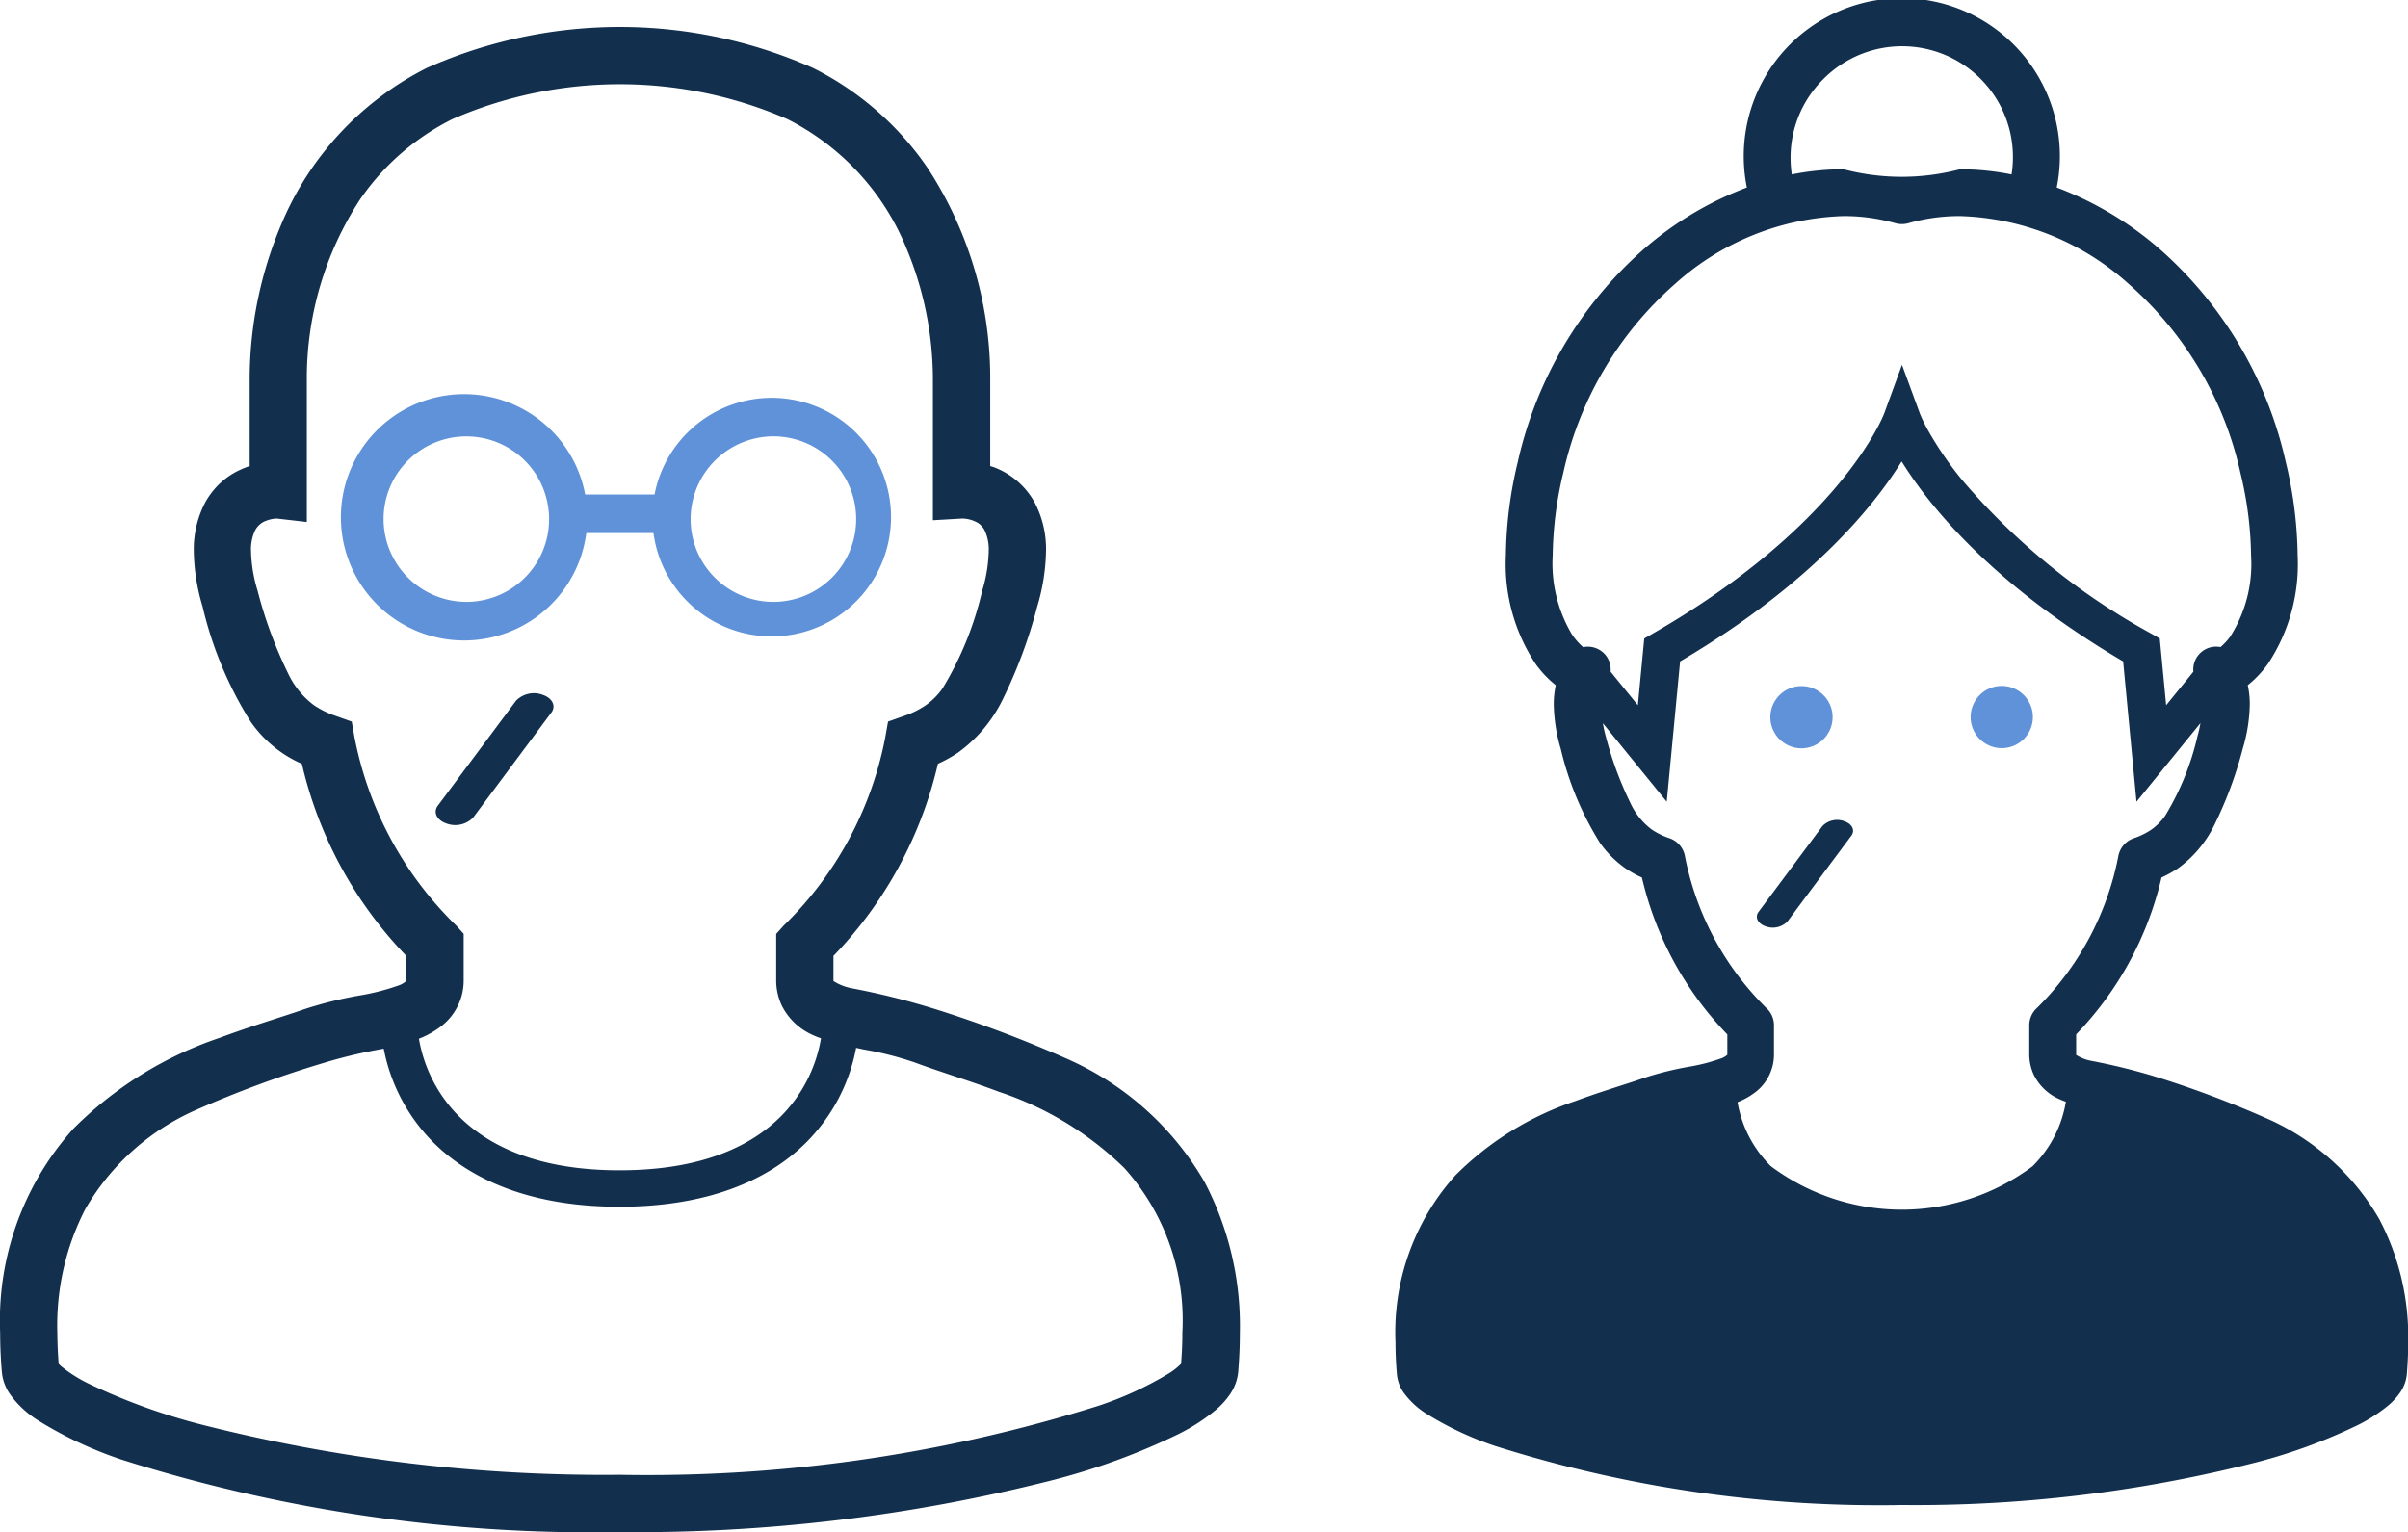
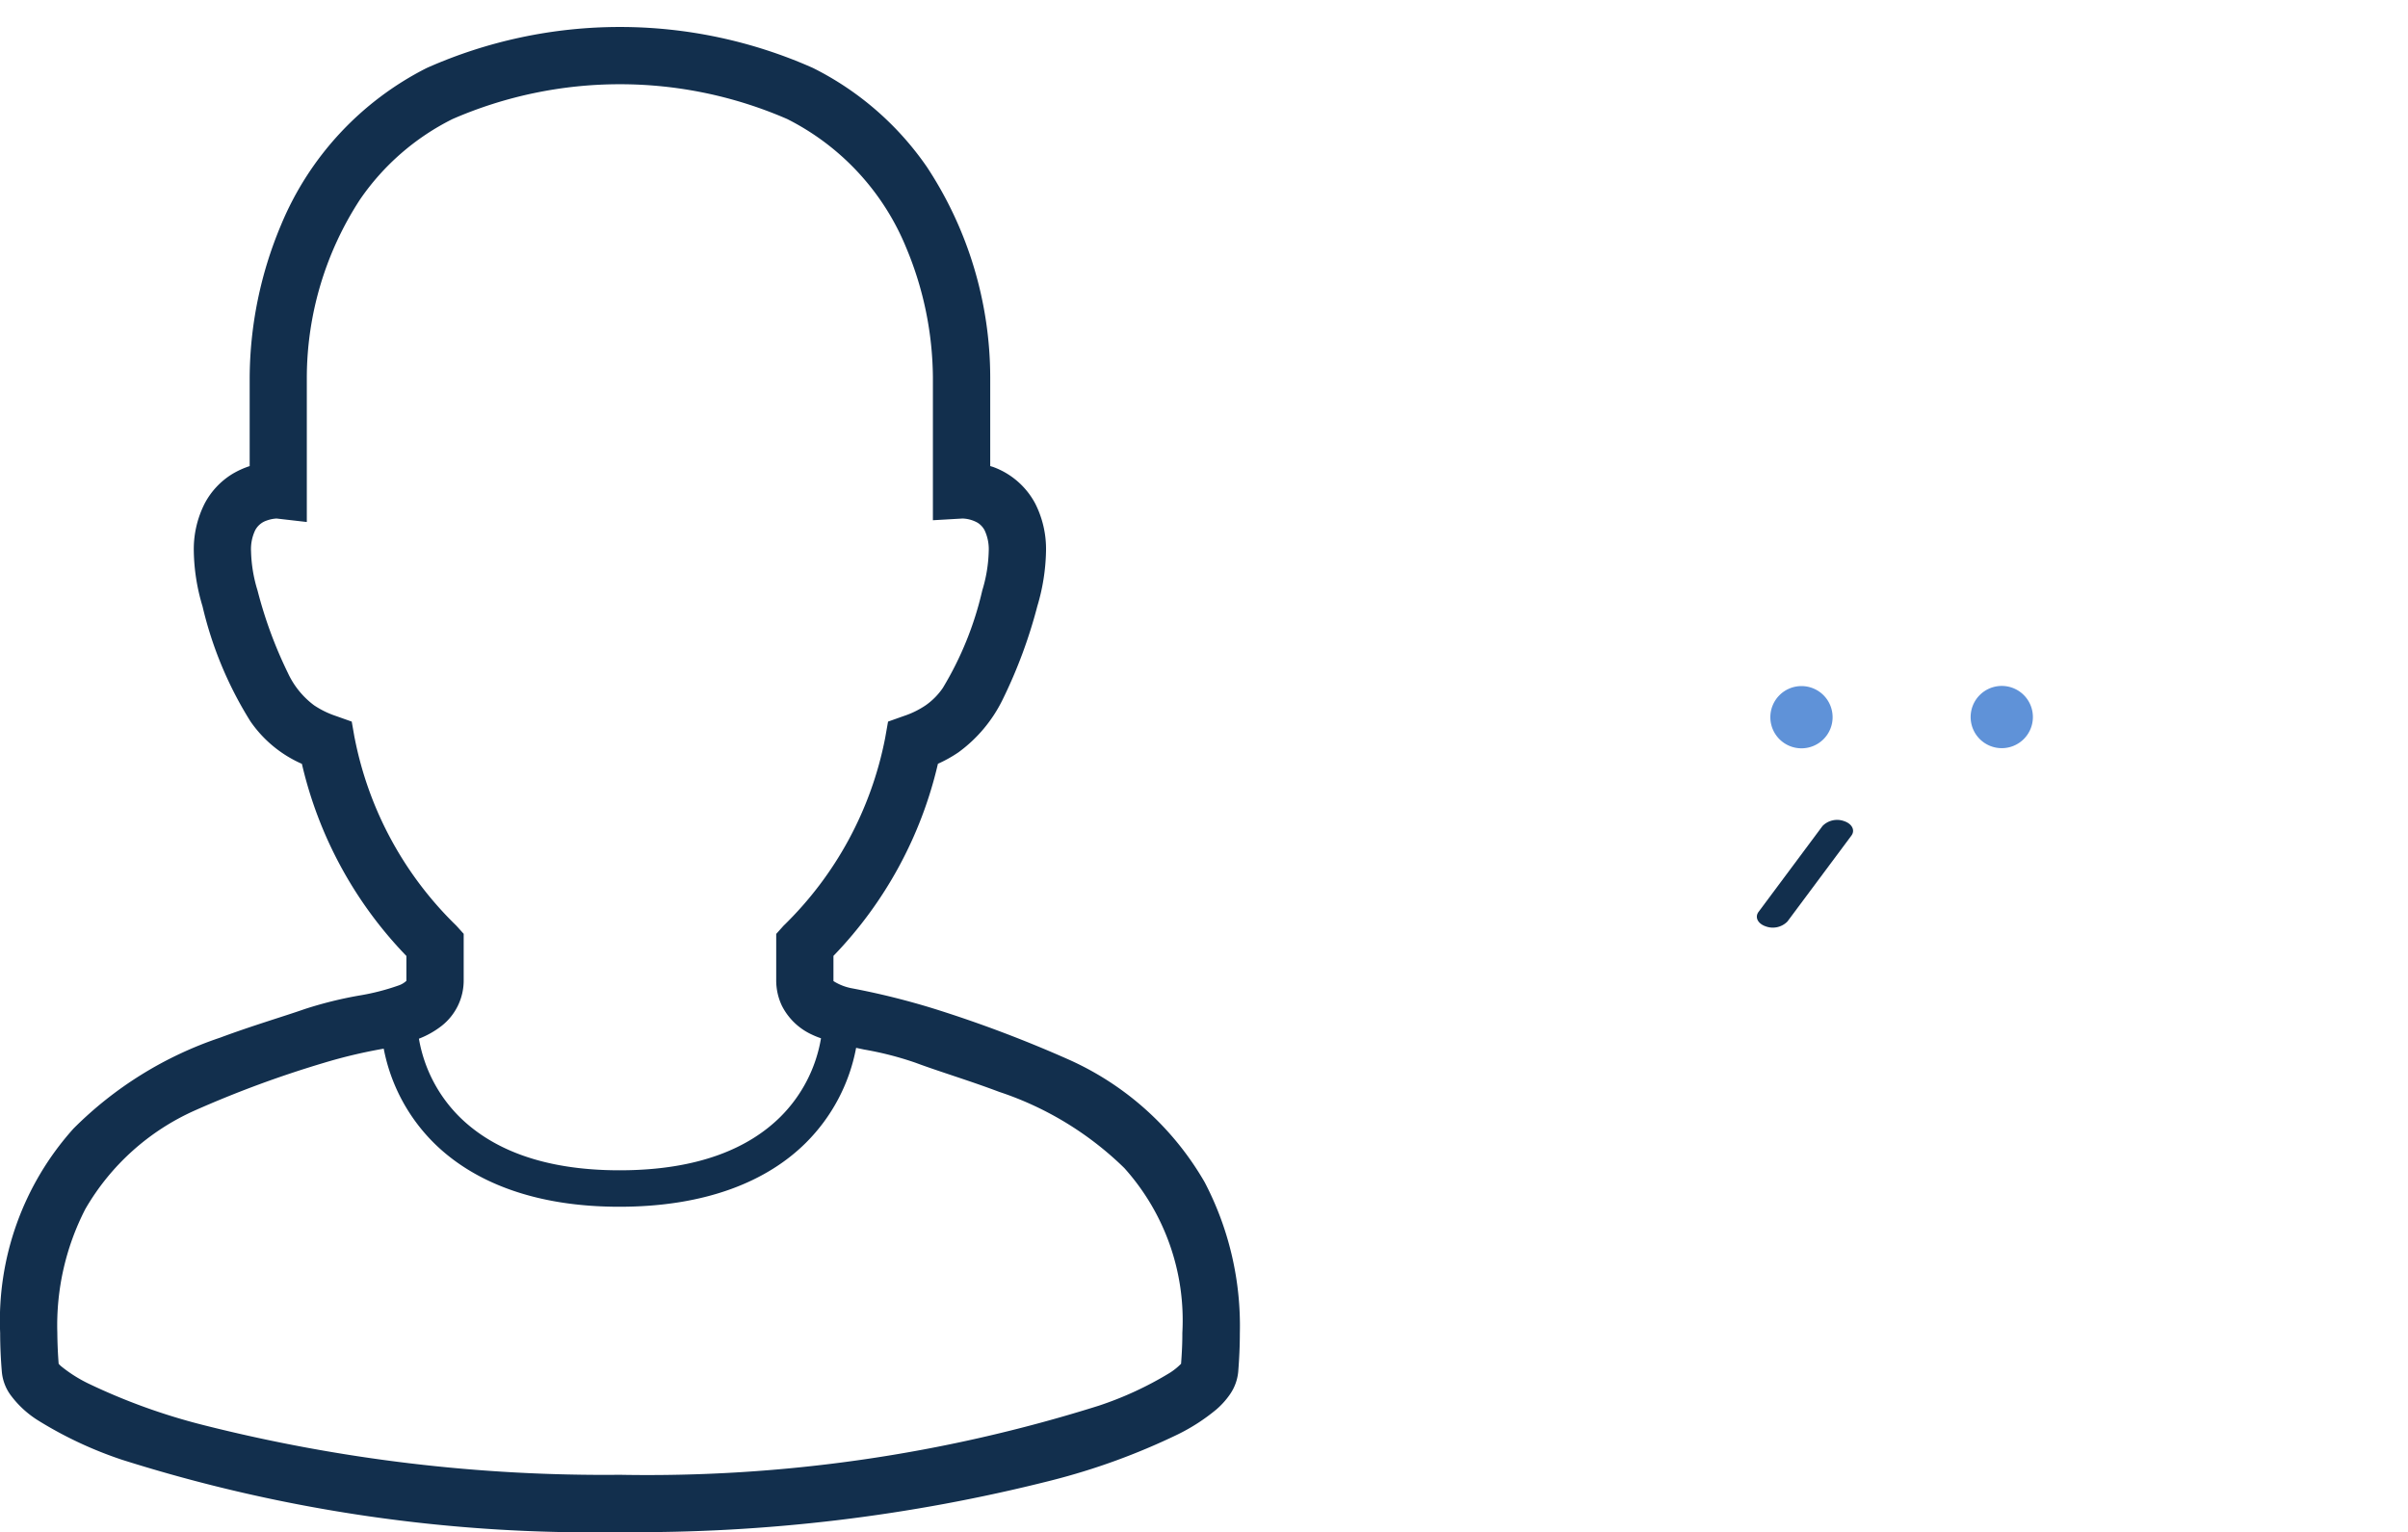
<svg xmlns="http://www.w3.org/2000/svg" width="92.838" height="59.084" viewBox="0 0 92.838 59.084">
-   <path d="M91.734 47.024a9.332 9.332 0 00-4.26-3.855 39.952 39.952 0 00-4.218-1.6 23.586 23.586 0 00-2.652-.662 1.616 1.616 0 01-.551-.218l-.009-.007v-.791a12.919 12.919 0 003.291-6.05 4.275 4.275 0 00.643-.359 4.5 4.5 0 001.388-1.653 15.4 15.4 0 001.1-2.952 6.325 6.325 0 00.272-1.723 3.49 3.49 0 00-.078-.73 4.153 4.153 0 00.772-.814 6.971 6.971 0 001.151-4.2 16 16 0 00-.46-3.6 15.42 15.42 0 00-4.888-8.232 13.04 13.04 0 00-3.94-2.347 6.094 6.094 0 10-11.946 0 13.056 13.056 0 00-3.944 2.349 15.422 15.422 0 00-4.887 8.232 15.985 15.985 0 00-.46 3.6 6.971 6.971 0 001.151 4.2 4.138 4.138 0 00.772.814 3.514 3.514 0 00-.077.73 6.336 6.336 0 00.27 1.723 12 12 0 001.508 3.622 4.037 4.037 0 00.98.983 4.183 4.183 0 00.641.359 12.9 12.9 0 003.292 6.05v.784a.716.716 0 01-.253.146 7.221 7.221 0 01-1.246.319 12.4 12.4 0 00-1.695.422c-.7.248-1.648.52-2.67.9a11.835 11.835 0 00-4.621 2.865 9.053 9.053 0 00-2.308 6.439c0 .394.017.806.054 1.231a1.469 1.469 0 00.255.7 3.172 3.172 0 00.9.833 12.482 12.482 0 002.633 1.233 49.012 49.012 0 0015.681 2.277 53.188 53.188 0 0013.578-1.625 21 21 0 003.991-1.454 6.086 6.086 0 001.212-.785 2.57 2.57 0 00.431-.478 1.494 1.494 0 00.256-.7q.052-.638.052-1.229a9.742 9.742 0 00-1.111-4.747zM70.288 3.06a4.273 4.273 0 017.266 3.667 10.255 10.255 0 00-1.989-.2 8.8 8.8 0 01-4.49 0 10.193 10.193 0 00-1.995.2 4.52 4.52 0 01-.047-.638 4.261 4.261 0 011.255-3.029zm-9.25 21.9a2.443 2.443 0 01-.441-.507 5.343 5.343 0 01-.734-3.037 14.179 14.179 0 01.411-3.193 13.616 13.616 0 014.307-7.275 10.161 10.161 0 016.493-2.615 7.244 7.244 0 012 .274.926.926 0 00.5 0 7.24 7.24 0 012-.274 10.161 10.161 0 016.493 2.615 13.615 13.615 0 014.307 7.275 14.09 14.09 0 01.413 3.193 5.21 5.21 0 01-.806 3.139 2.372 2.372 0 01-.371.4.88.88 0 00-1.046.95l-1.05 1.292-.246-2.573-.331-.19a25.831 25.831 0 01-7.264-5.893 13.4 13.4 0 01-1.323-1.915 6.613 6.613 0 01-.263-.516l-.054-.124-.01-.024-.694-1.894-.692 1.894c-.056.134-1.707 4.324-8.915 8.472l-.33.19-.246 2.573-1.051-1.292a.9.9 0 00-.183-.628.888.888 0 00-.876-.319zm17.333 20.013a8.433 8.433 0 01-10.1 0 4.566 4.566 0 01-1.283-2.467 2.777 2.777 0 00.706-.4 1.831 1.831 0 00.7-1.465v-1.1a.9.9 0 00-.232-.605 11.239 11.239 0 01-3.2-5.913.9.9 0 00-.584-.692 2.827 2.827 0 01-.691-.336 2.666 2.666 0 01-.825-1.018 13.777 13.777 0 01-.959-2.6c-.051-.183-.079-.333-.108-.488l2.464 3.03.516-5.412c5.067-2.982 7.5-6.026 8.541-7.712 1.043 1.686 3.471 4.73 8.54 7.712l.515 5.412 2.464-3.03a4.612 4.612 0 01-.11.488 10.385 10.385 0 01-1.241 3.069 2.214 2.214 0 01-.54.549 2.854 2.854 0 01-.689.336.9.9 0 00-.586.692 11.238 11.238 0 01-3.2 5.913.914.914 0 00-.232.605v1.1a1.89 1.89 0 00.18.821 1.974 1.974 0 00.952.914c.092.044.186.078.279.113a4.564 4.564 0 01-1.279 2.483z" fill="#122f4d" />
  <path d="M71.1 31.668a.788.788 0 00-.835.187L67.8 35.166c-.154.206-.03.457.277.56a.79.79 0 00.835-.187l2.465-3.311c.155-.205.03-.457-.277-.56z" fill="#122f4d" />
  <path d="M69.454 28.859a1.2 1.2 0 10-1.2-1.2 1.2 1.2 0 001.2 1.2zM77.176 26.453a1.2 1.2 0 101.2 1.2 1.2 1.2 0 00-1.2-1.2z" fill="#5f92d8" />
  <g>
-     <path d="M22.604 20.558h2.59a4.6 4.6 0 10.042-1.487h-2.675a4.75 4.75 0 10.043 1.487zm7.214-3.73a3.192 3.192 0 11-3.193 3.191 3.2 3.2 0 013.192-3.191zm-15.03 3.191a3.191 3.191 0 113.191 3.193 3.2 3.2 0 01-3.191-3.193z" fill="#5f92d8" />
    <path d="M46.445 45.593a11.431 11.431 0 00-5.219-4.72 48.376 48.376 0 00-5.163-1.955 28.908 28.908 0 00-3.245-.809 2.014 2.014 0 01-.675-.267l-.01-.009V36.864a15.8 15.8 0 004.028-7.409 5.14 5.14 0 00.788-.439 5.508 5.508 0 001.7-2.023 19.022 19.022 0 001.344-3.615 7.862 7.862 0 00.335-2.115 3.874 3.874 0 00-.422-1.855 3 3 0 00-1.618-1.4c-.04-.014-.075-.021-.111-.035v-3.416a14.785 14.785 0 00-2.436-8.111 11.671 11.671 0 00-4.4-3.826 18.323 18.323 0 00-14.885 0 11.879 11.879 0 00-5.63 6.077 15.352 15.352 0 00-1.2 5.86v3.418a3.279 3.279 0 00-.682.312 2.956 2.956 0 00-1.05 1.125 3.9 3.9 0 00-.422 1.855 7.736 7.736 0 00.336 2.115 14.633 14.633 0 001.845 4.434 4.7 4.7 0 001.986 1.642 15.785 15.785 0 004.029 7.409V37.826a.828.828 0 01-.309.181 8.813 8.813 0 01-1.528.389 15.428 15.428 0 00-2.075.516c-.856.3-2.015.638-3.268 1.105a14.508 14.508 0 00-5.654 3.506 11.085 11.085 0 00-2.828 7.883q0 .727.066 1.51a1.792 1.792 0 00.314.854 3.847 3.847 0 001.1 1.02 15.267 15.267 0 003.224 1.508 59.98 59.98 0 0019.194 2.788 65.146 65.146 0 0016.622-1.99 25.7 25.7 0 004.887-1.78 7.441 7.441 0 001.484-.961 3.082 3.082 0 00.526-.586 1.825 1.825 0 00.314-.854c.042-.521.064-1.022.064-1.5a11.952 11.952 0 00-1.356-5.822zM13.672 28.462l-.111-.633-.605-.215a3.509 3.509 0 01-.846-.413 3.256 3.256 0 01-1.009-1.245 16.686 16.686 0 01-1.172-3.184 5.531 5.531 0 01-.25-1.508 1.689 1.689 0 01.159-.814.777.777 0 01.445-.375 1.321 1.321 0 01.378-.078l1.168.134v-5.576a12.615 12.615 0 012.049-6.858 9.41 9.41 0 013.571-3.107 16.174 16.174 0 0112.9 0 9.647 9.647 0 014.594 4.975 13.157 13.157 0 011.024 4.99v5.508l1.142-.066a1.26 1.26 0 01.581.162.76.76 0 01.27.291 1.714 1.714 0 01.159.814 5.61 5.61 0 01-.249 1.508 12.8 12.8 0 01-1.52 3.758 2.609 2.609 0 01-.663.671 3.4 3.4 0 01-.844.413l-.605.215-.112.633a13.764 13.764 0 01-3.918 7.24l-.282.315v1.762a2.288 2.288 0 00.218 1.006 2.433 2.433 0 001.165 1.118c.113.054.23.1.344.139a5.577 5.577 0 01-1.568 3.032c-1.182 1.17-3.105 2.056-6.183 2.059s-5-.889-6.185-2.059a5.582 5.582 0 01-1.566-3.016 3.451 3.451 0 00.863-.485 2.228 2.228 0 00.863-1.794v-1.766l-.284-.315a13.769 13.769 0 01-3.919-7.236zm31.861 24.134a2.45 2.45 0 01-.434.349 13.288 13.288 0 01-2.739 1.267 57.891 57.891 0 01-18.464 2.664 63.016 63.016 0 01-16.045-1.915 23.629 23.629 0 01-4.453-1.609 5.415 5.415 0 01-1.037-.659.776.776 0 01-.1-.1A17.916 17.916 0 012.21 51.4a9.8 9.8 0 011.079-4.771 9.2 9.2 0 014.242-3.812 41.41 41.41 0 014.953-1.827 19.6 19.6 0 012.31-.548 6.976 6.976 0 001.928 3.63c1.486 1.475 3.833 2.471 7.175 2.467s5.69-.992 7.173-2.467a6.984 6.984 0 001.937-3.662l.31.066a12.594 12.594 0 011.972.506c.956.356 2.077.689 3.233 1.126a12.538 12.538 0 014.827 2.94 8.784 8.784 0 012.235 6.355c.002.382-.018.781-.049 1.192z" fill="#122f4d" />
-     <path d="M21.258 27.479c.189-.253.037-.56-.34-.685a.961.961 0 00-1.022.228l-3.018 4.052c-.188.253-.035.56.338.685a.966.966 0 001.024-.227z" fill="#122f4d" />
  </g>
</svg>